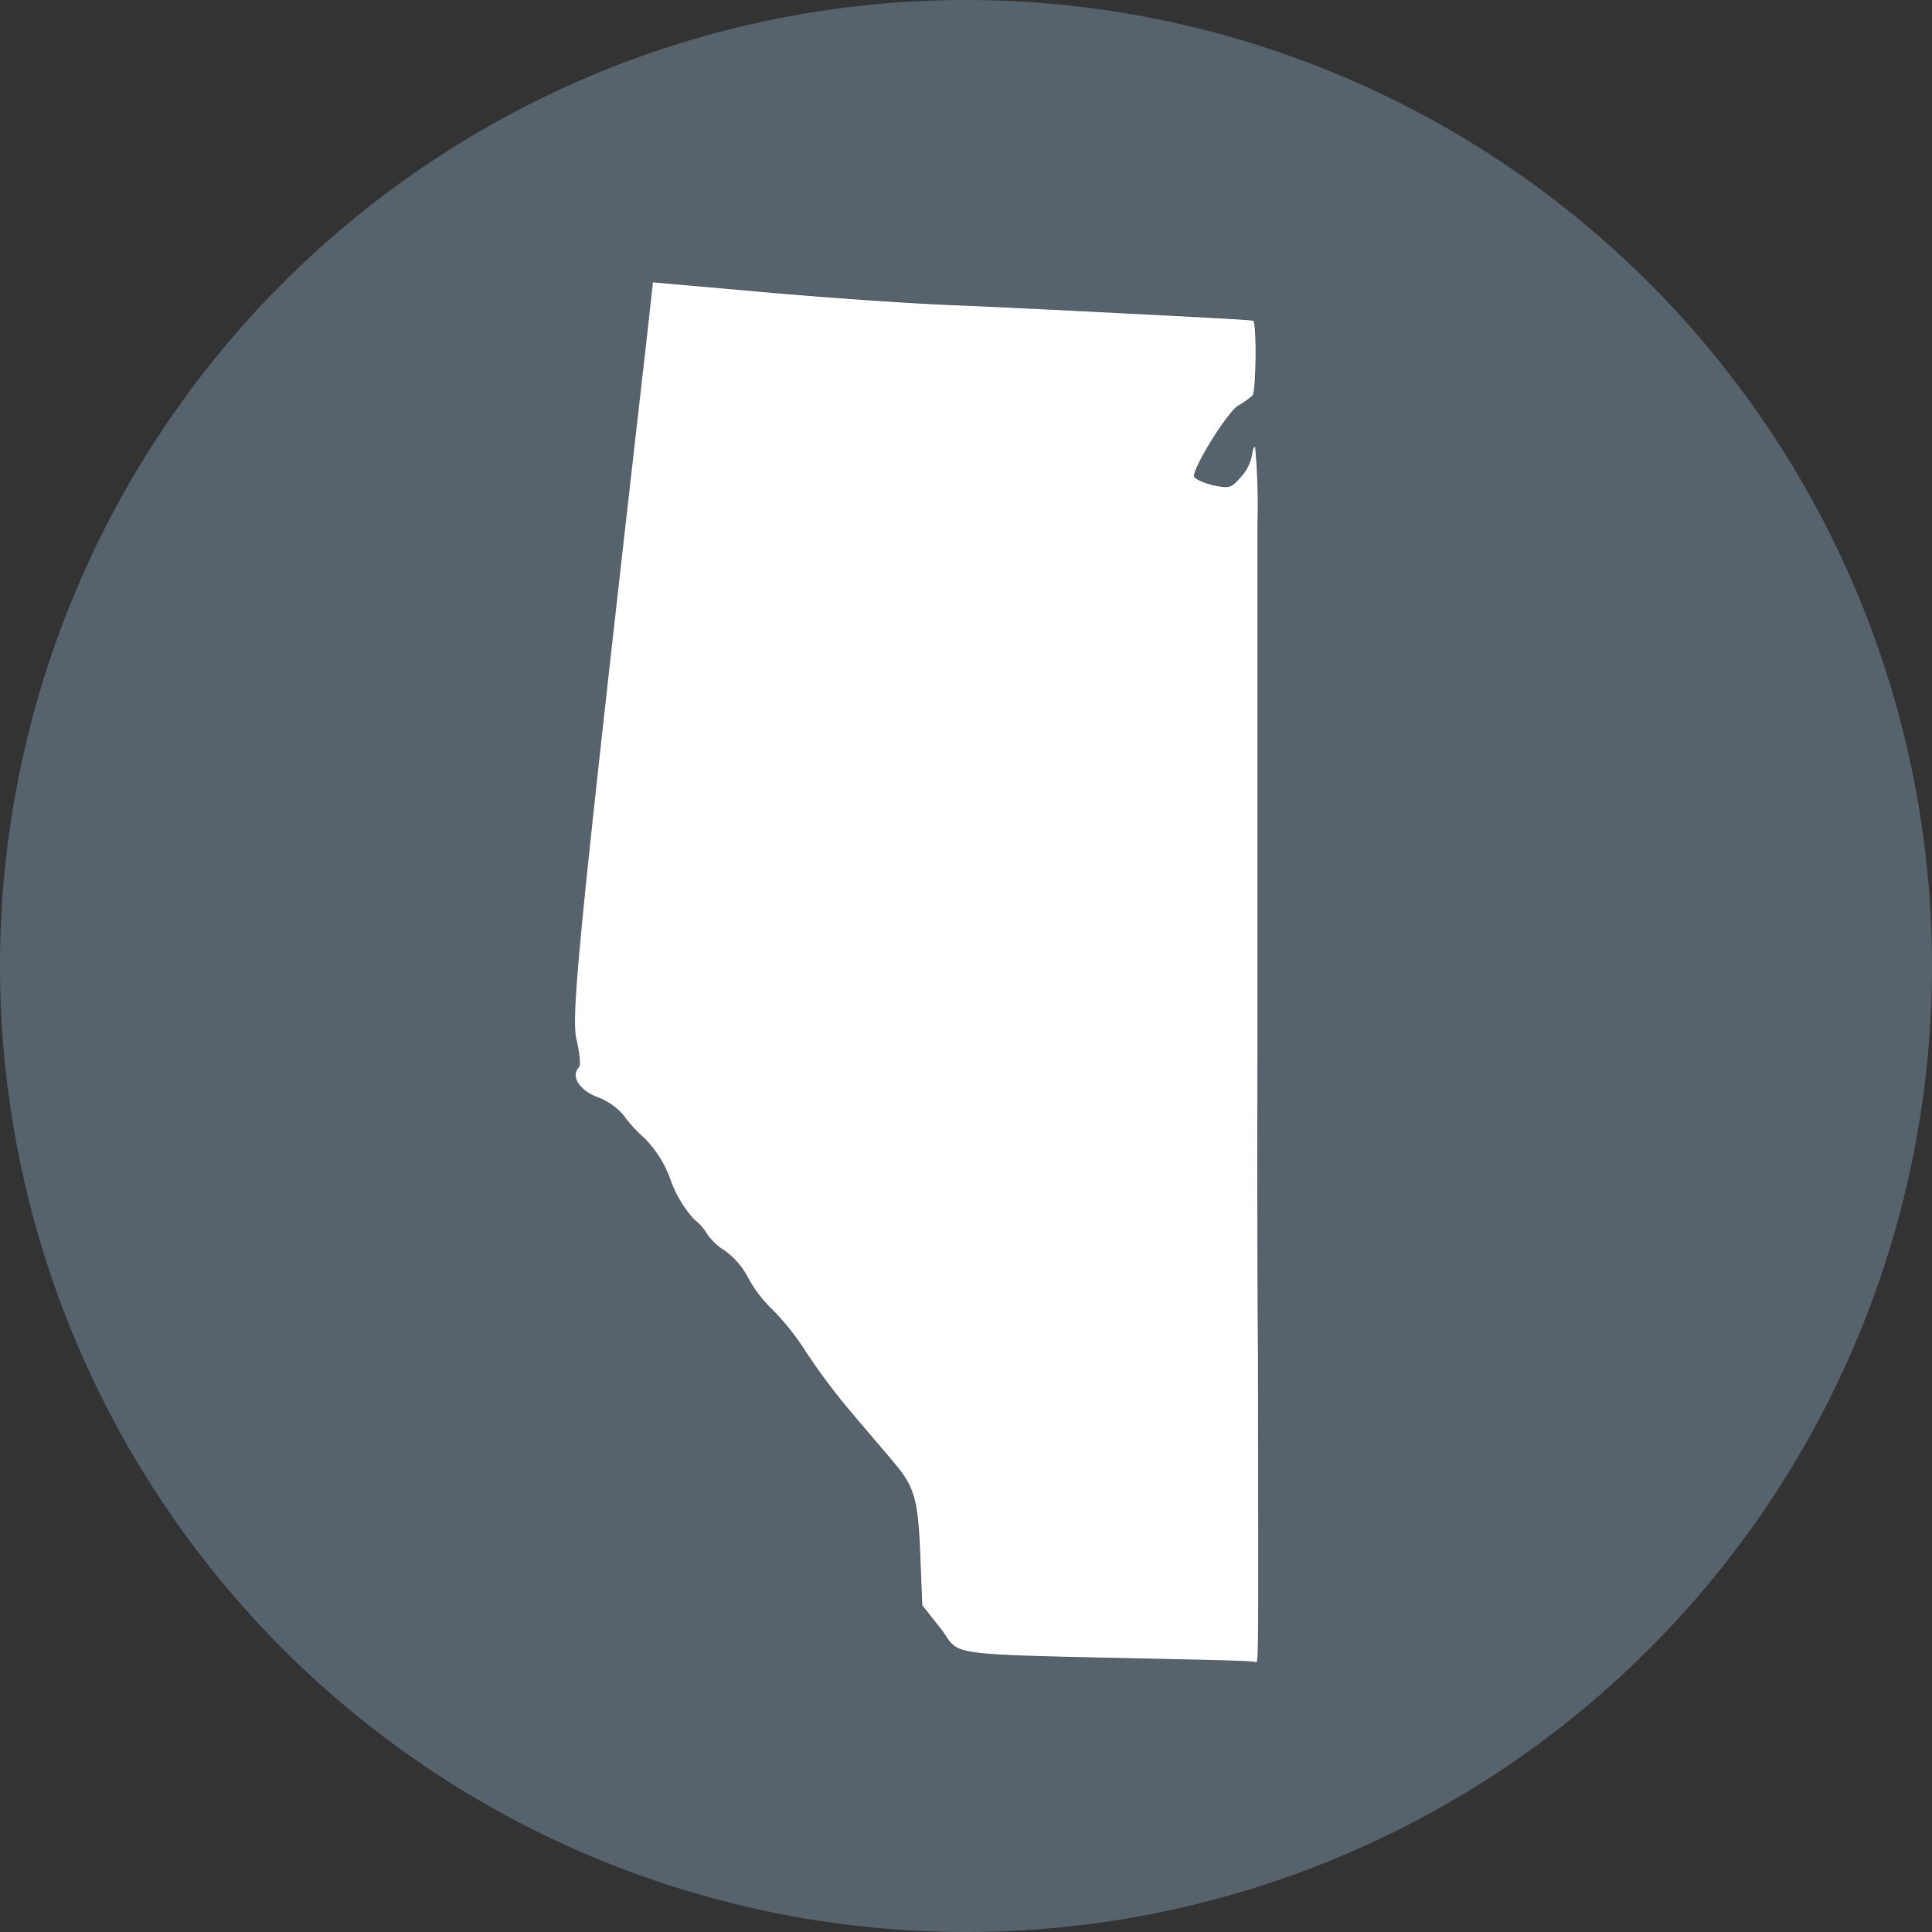
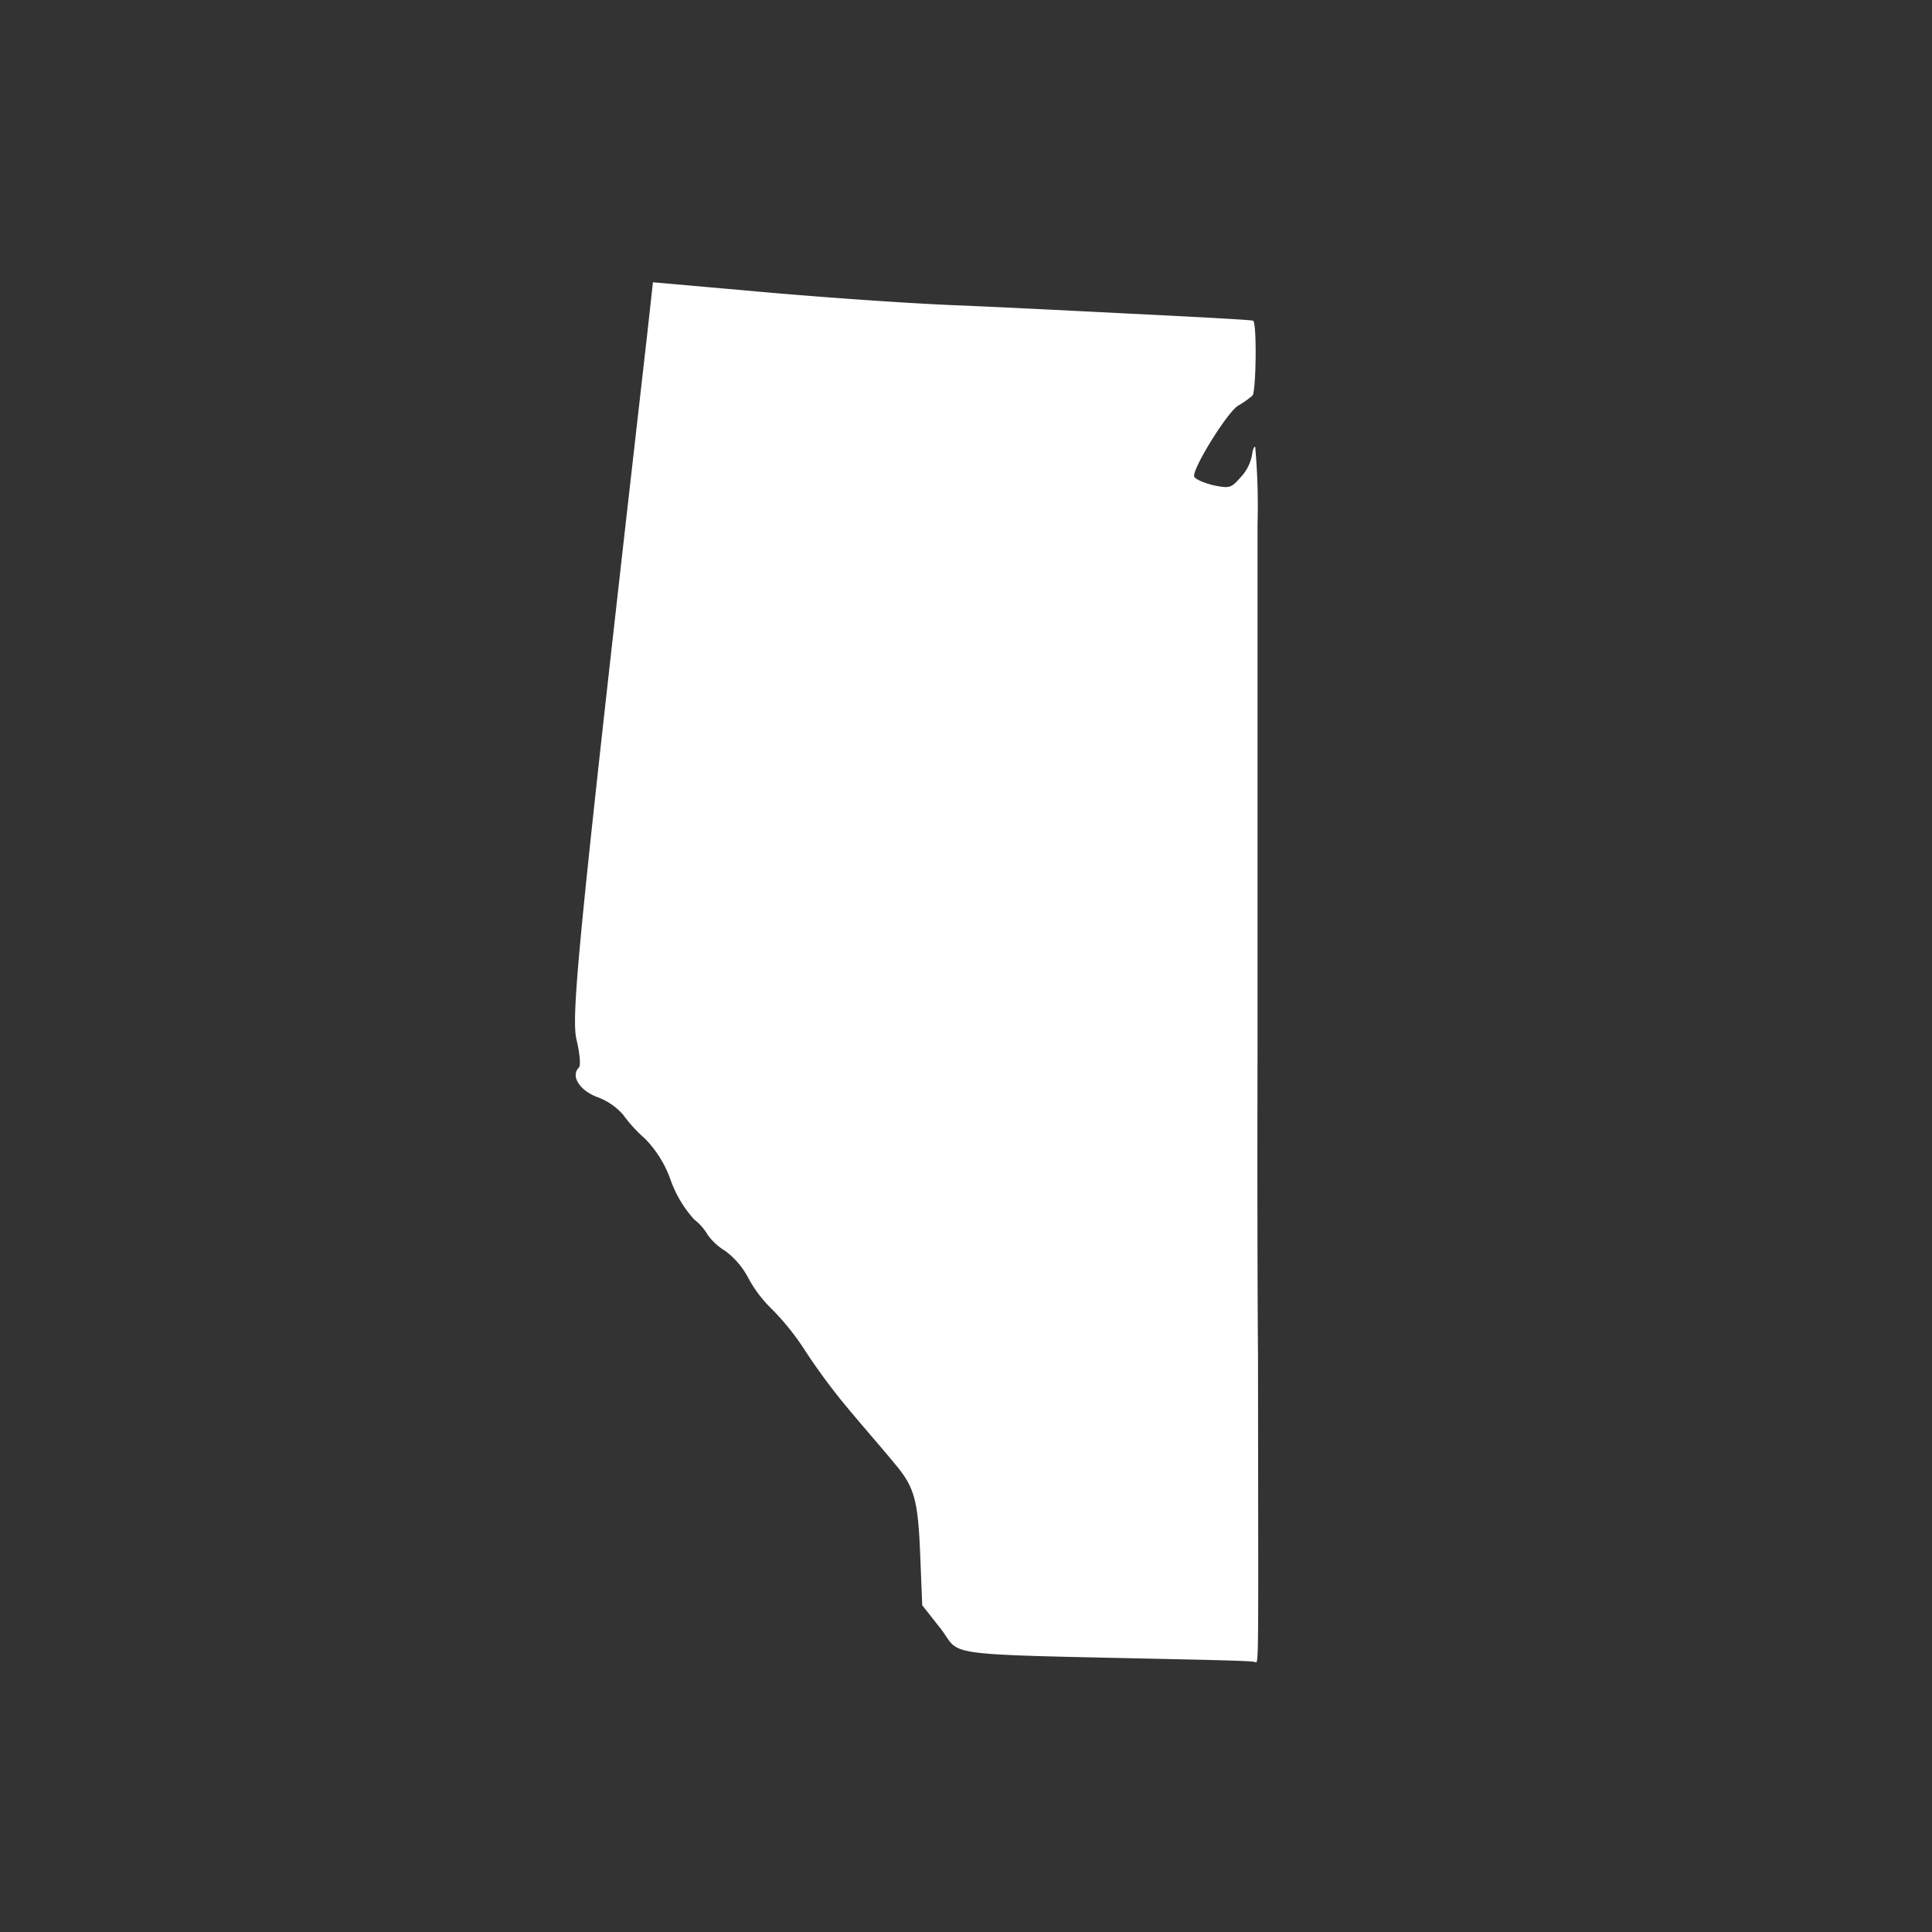
<svg xmlns="http://www.w3.org/2000/svg" viewBox="0 0 206.56 206.56">
  <rect x="0" y="0" width="206.56" height="206.56" fill="#333333" stroke="none" />
  <defs>
    <style>.cls-1{fill:#56636c;}.cls-2{fill:#fff;}</style>
  </defs>
  <g id="Layer_2" data-name="Layer 2">
    <g id="Layer_1-2" data-name="Layer 1">
-       <path class="cls-1" d="M103.28,0A103.28,103.28,0,1,0,206.56,103.28,103.28,103.28,0,0,0,103.28,0Zm30.79,177.69c-.07-.08-3.4-.18-7.27-.26-26.91-.6-24-.25-26.24-3.26l-2-2.53-.22-5.5c-.24-5.8-.61-7.16-2.77-9.7-.71-.88-2.79-3.28-4.54-5.36a67,67,0,0,1-4.93-6.57,27.22,27.22,0,0,0-3.58-4.5A13.65,13.65,0,0,1,80,136.63a8.48,8.48,0,0,0-2.43-2.86,6.44,6.44,0,0,1-1.86-1.71,5.73,5.73,0,0,0-1.45-1.65,12.6,12.6,0,0,1-2.51-4.21,12,12,0,0,0-2.76-4.44,15.52,15.52,0,0,1-2.32-2.54,6.73,6.73,0,0,0-2.69-1.86c-1.92-.69-2.94-2.25-2.06-3.16.25-.21.12-1.58-.23-3C61,108.6,62,98.91,69.21,35.85l.63-5.7,11.29,1c6.24.56,15.65,1.21,20.91,1.45s14.64.74,20.71,1,11.15.58,11.26.66c.41.25.32,7.58-.07,8a9.69,9.69,0,0,1-1.5,1.06c-1.11.61-4.9,6.68-4.74,7.59.07.28,1,.67,2,.93,1.79.37,1.93.33,3-.87a4.76,4.76,0,0,0,1.19-2.34c.07-.56.22-1,.34-.88a71.72,71.72,0,0,1,.25,8.34c0,10.66,0,22.16,0,38,0,7,0,15,0,17.76,0,13.86,0,26.26,0,33C134.49,180.49,134.57,177.67,134.07,177.69Z" />
      <path class="cls-2" d="M134.45,111.87c0-2.75,0-10.77,0-17.76,0-15.82,0-27.32,0-38a71.72,71.72,0,0,0-.25-8.34c-.12-.07-.27.32-.34.88A4.76,4.76,0,0,1,132.67,51c-1.06,1.2-1.2,1.24-3,.87-1-.26-1.91-.65-2-.93-.16-.91,3.63-7,4.74-7.59a9.69,9.69,0,0,0,1.5-1.06c.39-.44.48-7.77.07-8-.11-.08-5.19-.36-11.26-.66s-15.45-.79-20.71-1-14.67-.89-20.91-1.45l-11.29-1-.63,5.7C62,98.91,61,108.6,61.64,111.16c.35,1.46.48,2.83.23,3-.88.91.14,2.47,2.06,3.16a6.73,6.73,0,0,1,2.69,1.86,15.52,15.52,0,0,0,2.32,2.54,12,12,0,0,1,2.76,4.44,12.6,12.6,0,0,0,2.51,4.21,5.73,5.73,0,0,1,1.45,1.65,6.44,6.44,0,0,0,1.86,1.71A8.48,8.48,0,0,1,80,136.63,13.65,13.65,0,0,0,82.56,140a27.22,27.22,0,0,1,3.58,4.5,67,67,0,0,0,4.93,6.57c1.75,2.08,3.83,4.48,4.54,5.36,2.16,2.54,2.53,3.9,2.77,9.7l.22,5.5,2,2.53c2.27,3-.67,2.66,26.24,3.26,3.87.08,7.2.18,7.27.26.5,0,.42,2.8.39-32.81C134.44,138.13,134.42,125.73,134.45,111.87Z" />
    </g>
  </g>
</svg>